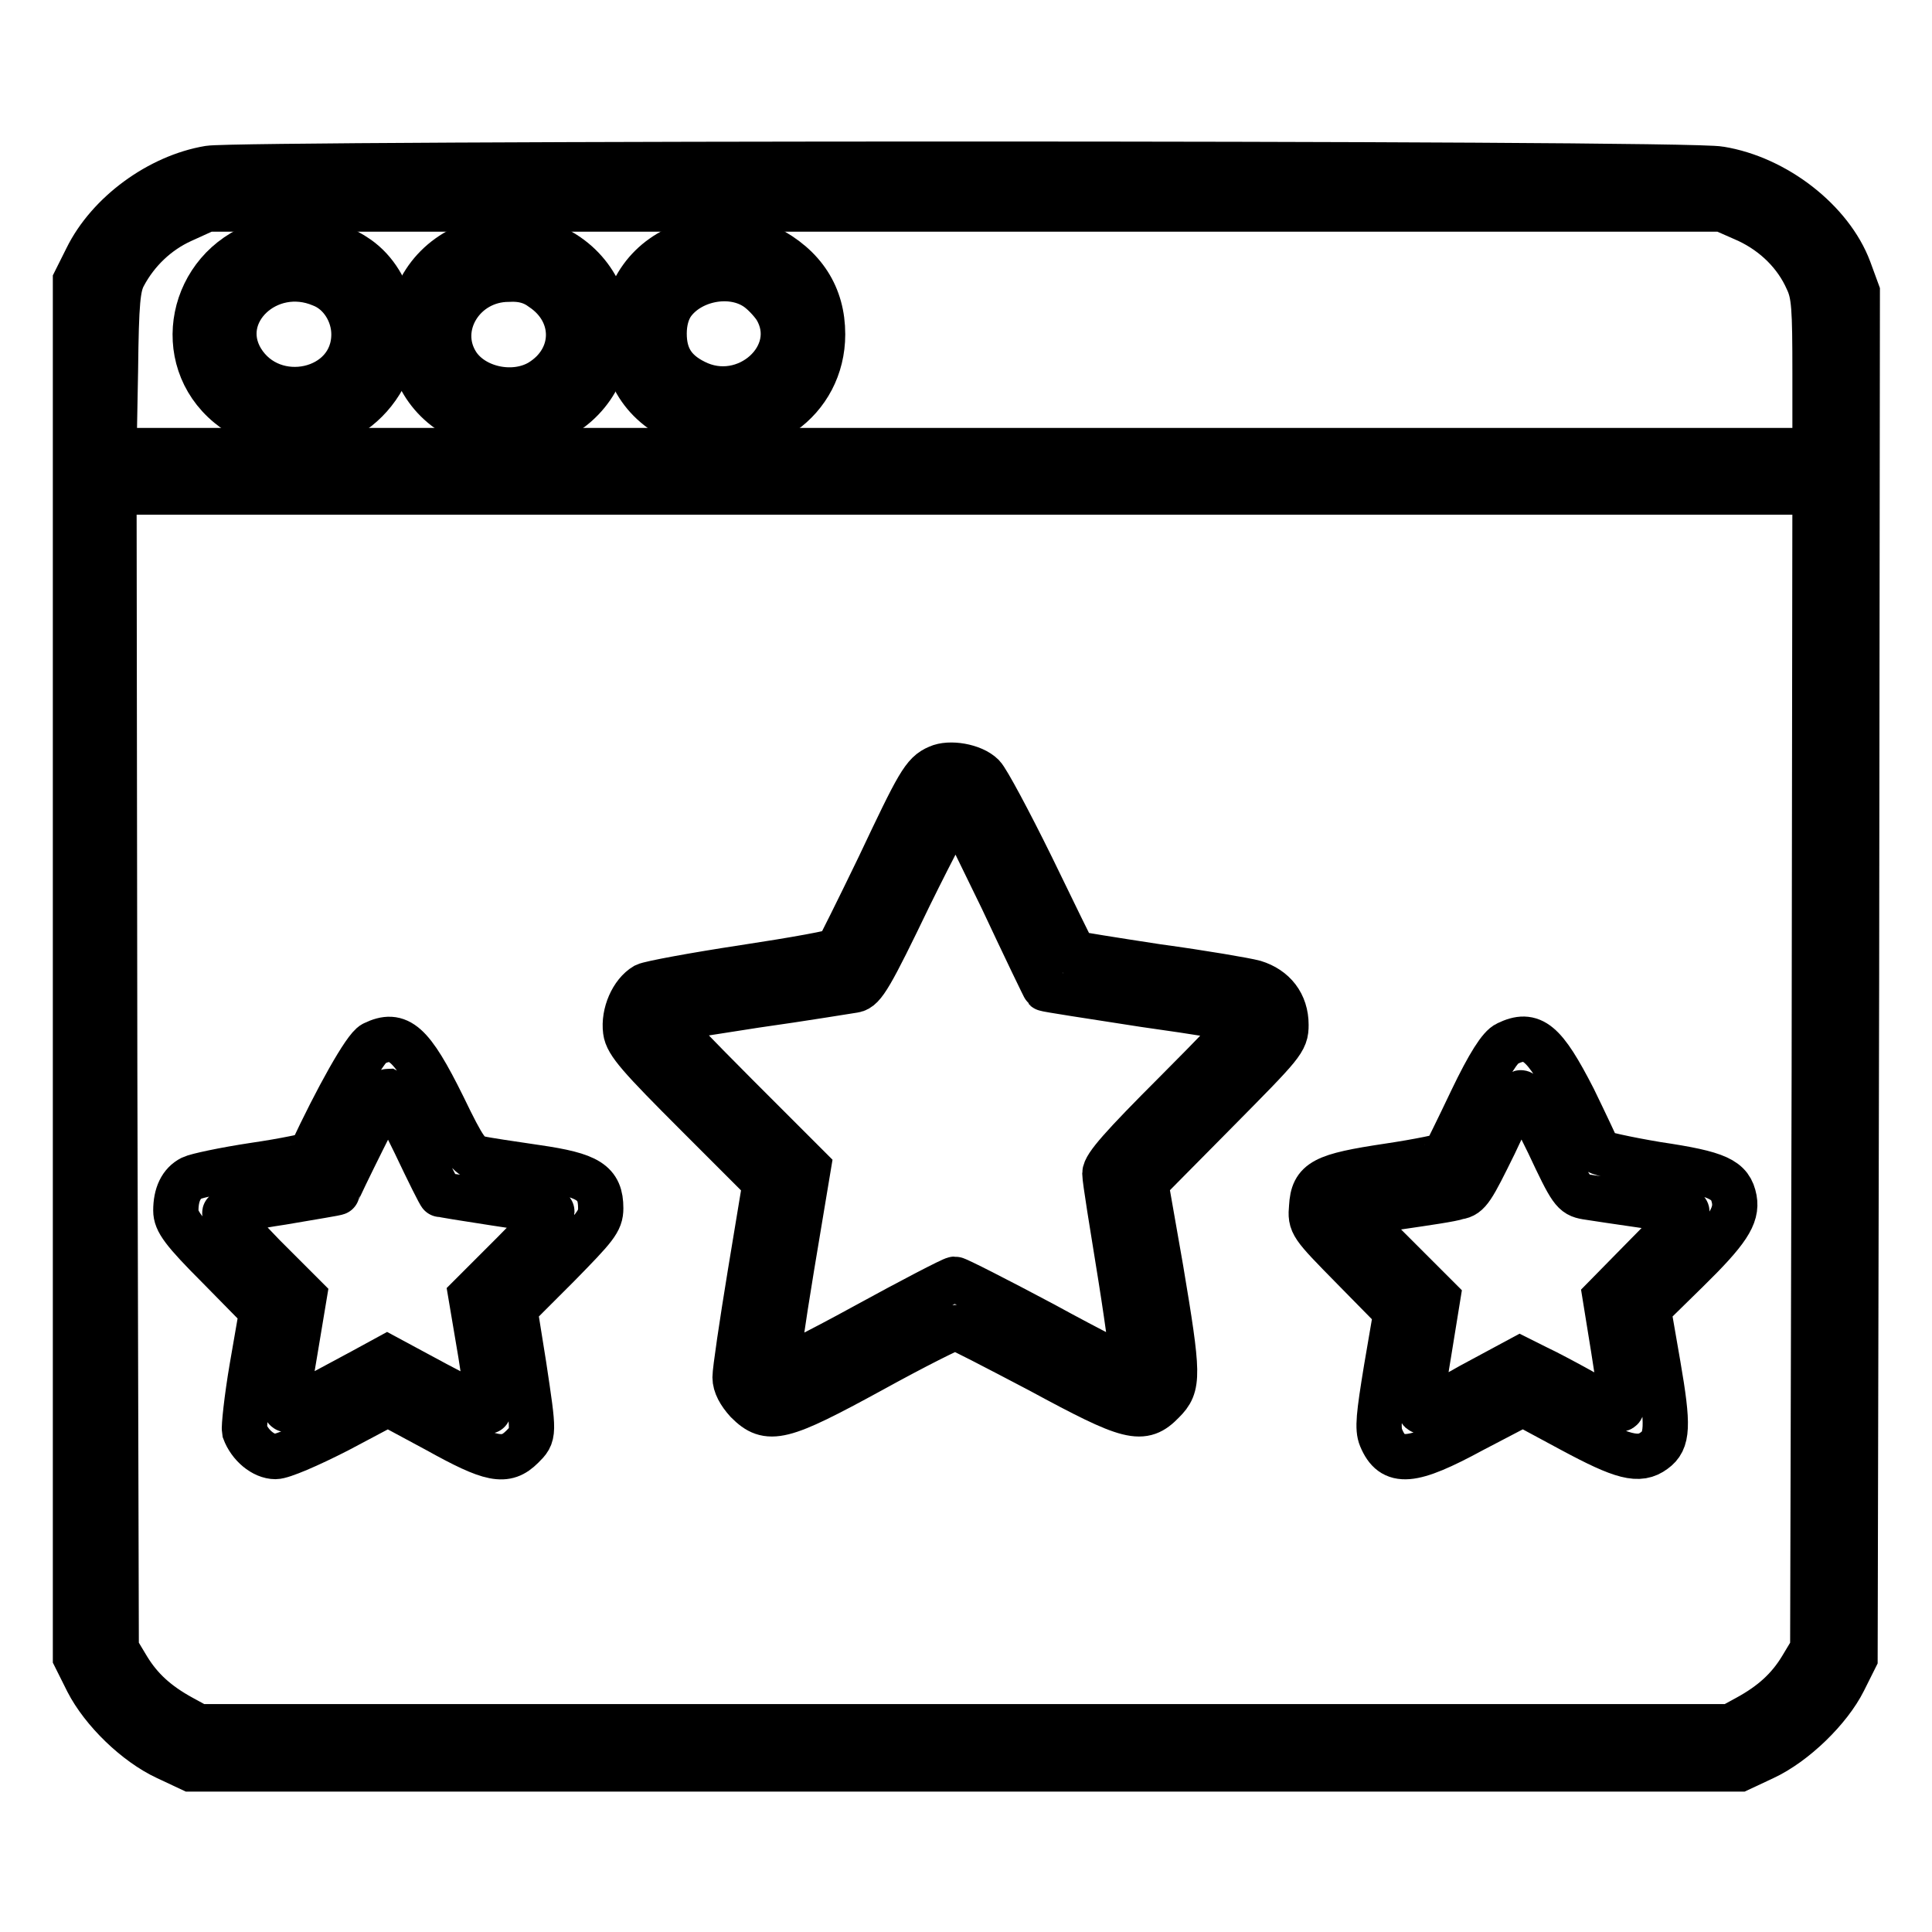
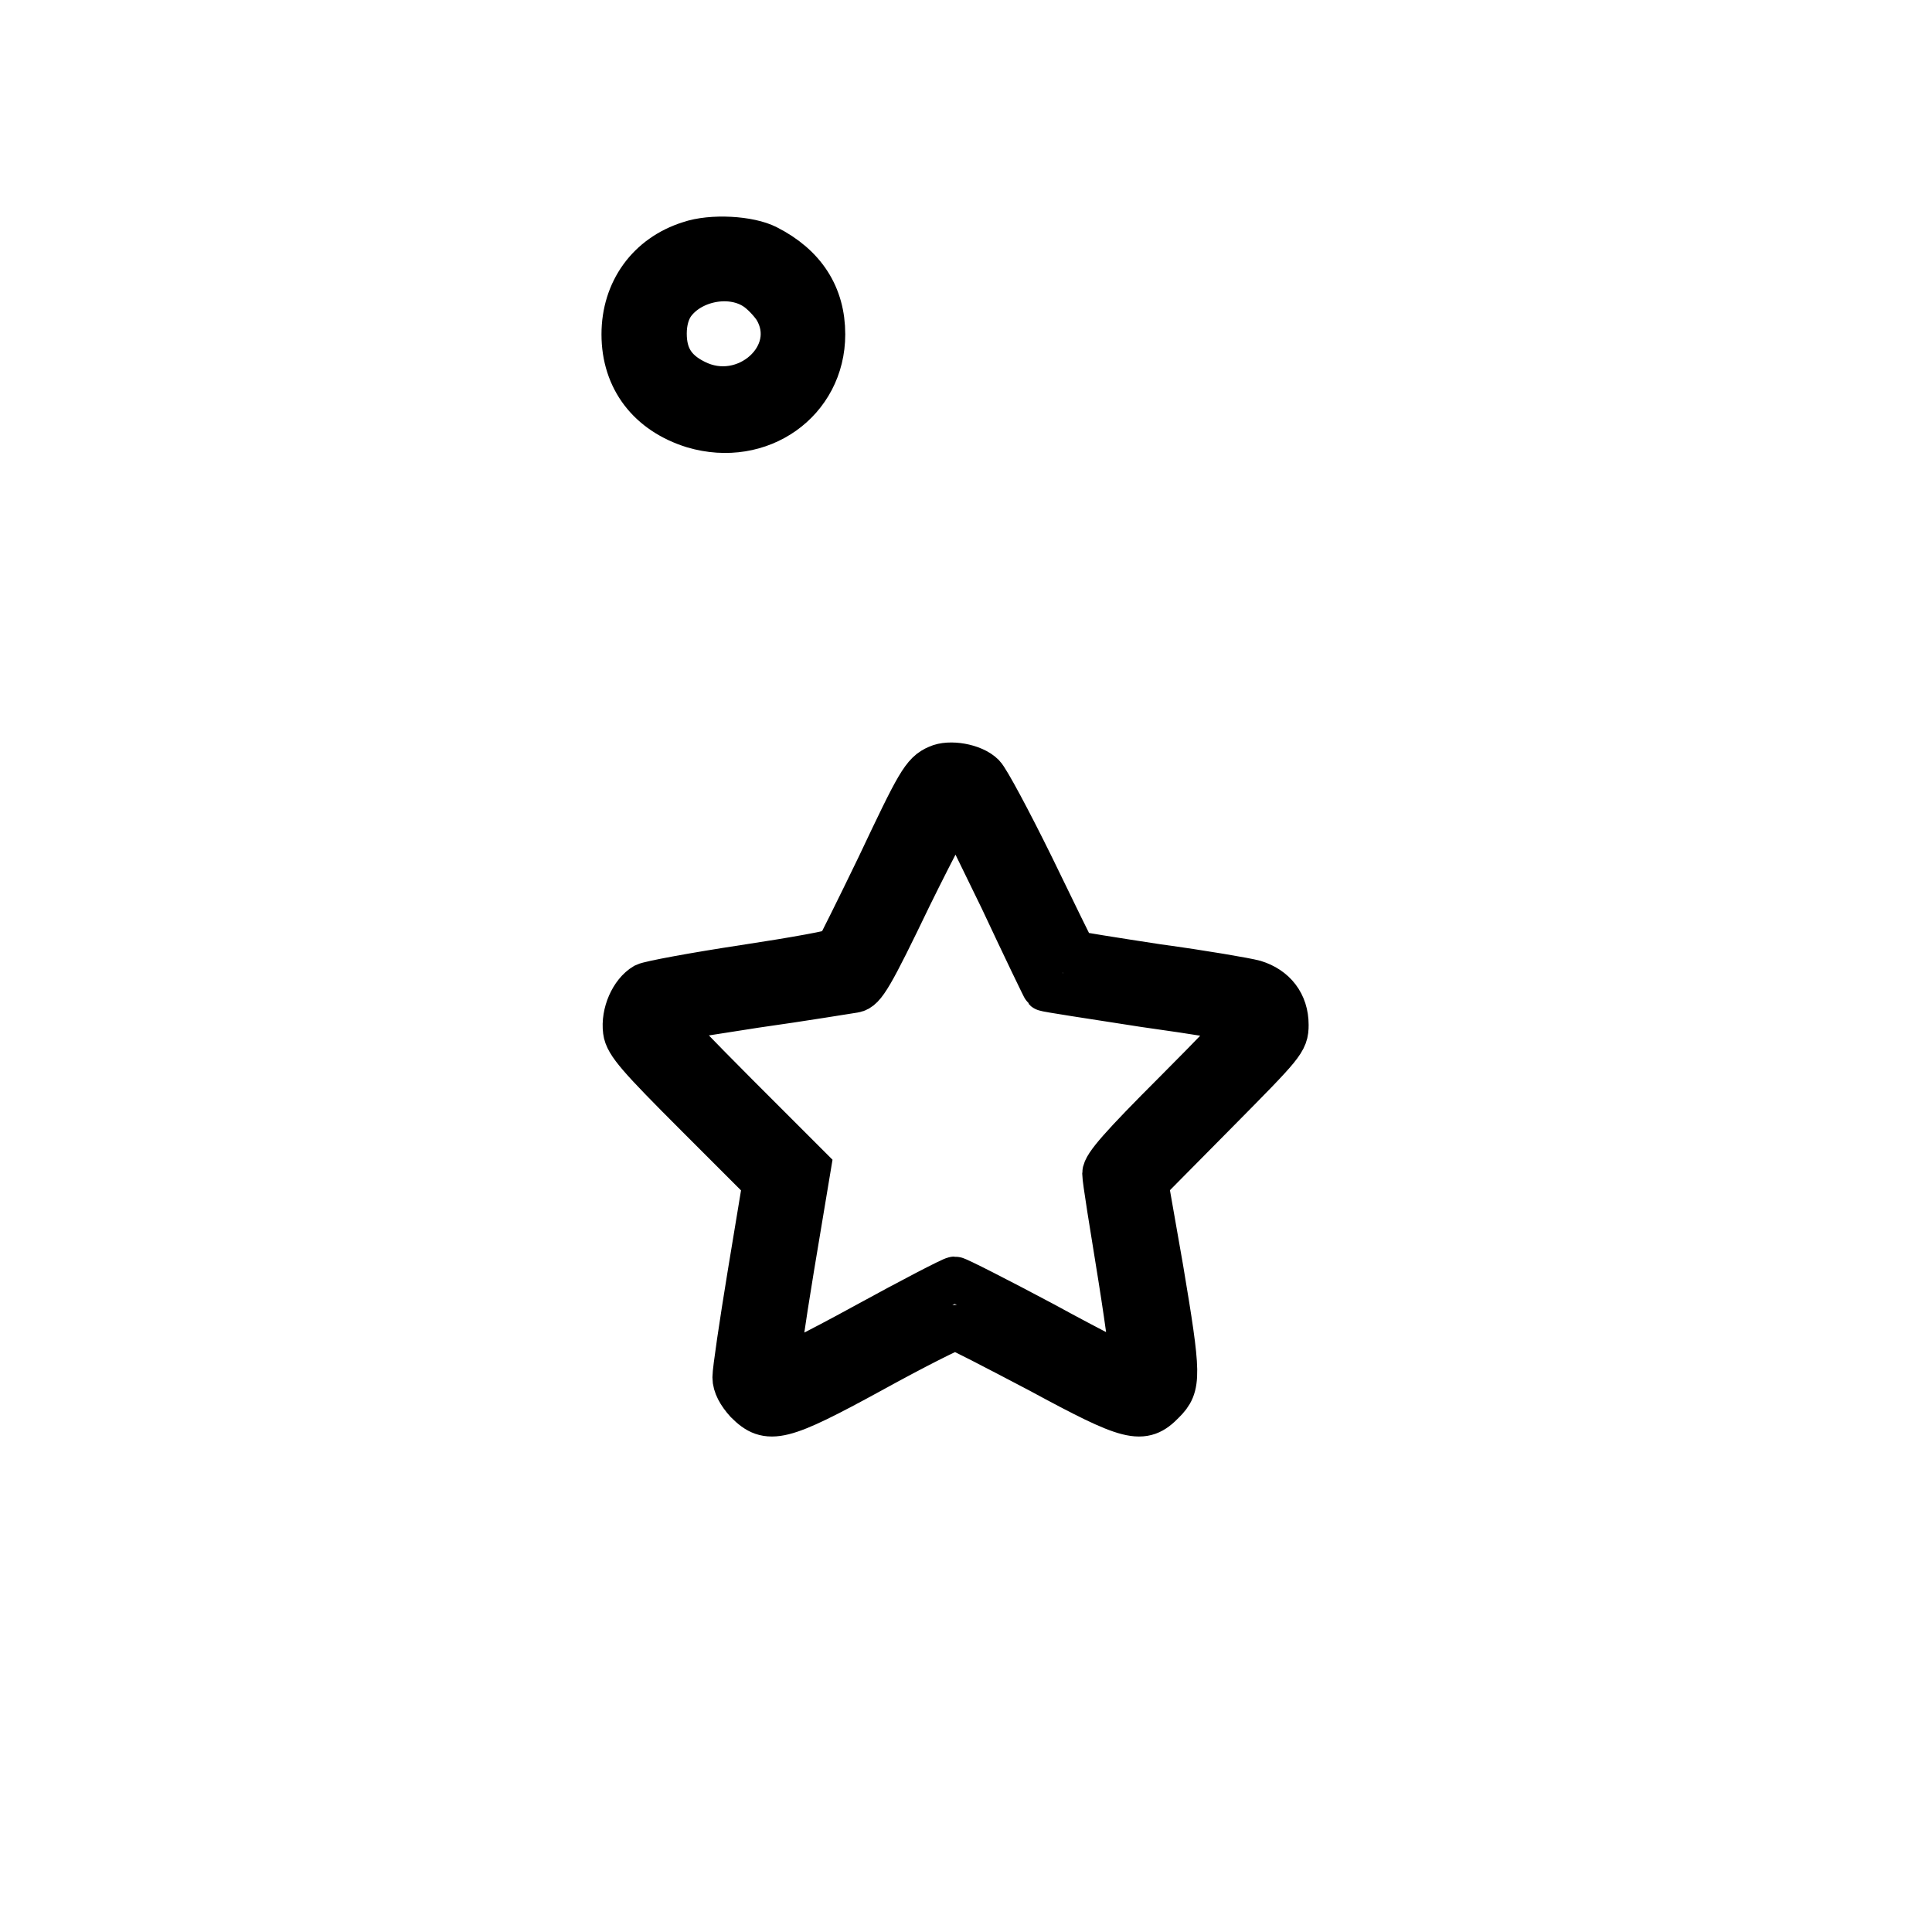
<svg xmlns="http://www.w3.org/2000/svg" version="1.1" x="0px" y="0px" viewBox="0 0 256 256" enable-background="new 0 0 256 256" xml:space="preserve">
  <g>
    <g>
      <g>
-         <path stroke-width="6" fill-opacity="0" stroke="#000000" d="M27.7,22.3c-6.6,1.1-13.3,6-16.2,11.9l-1.5,3v91.2v91.2l1.6,3.2c2,3.9,6.4,8.2,10.5,10.1l3.2,1.5h102.6h102.6l3.2-1.5c4.1-1.9,8.7-6.4,10.6-10.2l1.5-3l0.2-90.5l0.1-90.5l-1.1-3c-2.4-6.4-9.7-12.1-17.1-13.3C223.6,21.5,31.9,21.6,27.7,22.3z M231.6,29.2c3.6,1.7,6.4,4.5,7.9,7.9c0.9,1.9,1,3.7,1,12.4v10.2H127.8H15.1L15.3,49c0.1-9,0.3-11,1.1-12.5c1.7-3.2,4.4-5.8,7.7-7.3l3.3-1.5h100.4h100.4L231.6,29.2z M240.4,141.8l-0.2,76.7l-1.5,2.5c-1.7,2.8-3.9,4.8-7.2,6.6l-2.2,1.2H127.9H26.3l-2.2-1.2c-3.3-1.8-5.5-3.8-7.2-6.6l-1.5-2.5l-0.2-76.7l-0.1-76.6h112.7h112.7L240.4,141.8z" />
-         <path stroke-width="6" fill-opacity="0" stroke="#000000" d="M34.6,32.3c-9.4,3.3-11.8,15.2-4.3,21.4c6.7,5.5,16.4,3.8,20.5-3.7c2.8-5.2,1.3-12.5-3.4-15.8C43.7,31.6,38.5,30.9,34.6,32.3z M42.6,37.7c2.6,1,4.3,3.8,4.3,6.6c0,7.7-10.8,10.1-14.9,3.4C28.3,41.5,35.5,34.7,42.6,37.7z" />
-         <path stroke-width="6" fill-opacity="0" stroke="#000000" d="M62.8,32.3c-11.6,4.1-11.3,20.4,0.5,23.9c3.4,1,5.5,1,8.5,0c11.7-4,11.7-20,0-24C68.9,31.3,65.7,31.3,62.8,32.3z M71.8,38.2c4.8,3.2,4.7,9.4-0.2,12.4c-3.5,2.1-8.8,1-11-2.3c-3.2-4.9,0.7-11.3,6.8-11.3C69.2,36.9,70.6,37.3,71.8,38.2z" />
        <path stroke-width="6" fill-opacity="0" stroke="#000000" d="M91.4,32.3c-5.4,1.7-8.7,6.3-8.7,12c0,5.9,3.4,10.3,9.2,12.1c8.8,2.6,17.1-3.3,17.1-12.1c0-5.1-2.5-9-7.4-11.5C99.3,31.6,94.3,31.3,91.4,32.3z M100,38c1,0.6,2.2,1.9,2.8,2.8c3.8,6.3-4,13.3-10.8,9.8c-2.8-1.4-4-3.4-4-6.4c0-1.6,0.4-3,1.1-4C91.4,37,96.6,35.9,100,38z" />
        <path stroke-width="6" fill-opacity="0" stroke="#000000" d="M124.3,101.7c-1.9,0.8-2.6,2.1-7.8,13.1c-2.8,5.8-5.3,10.8-5.5,11.1c-0.2,0.3-5.8,1.3-12.4,2.3c-6.6,1-12.5,2.1-13.1,2.4c-1.7,1-2.9,3.7-2.6,6c0.2,1.6,1.9,3.5,9.4,11l9.1,9.1l-2,12.1c-1.1,6.7-2,12.8-2,13.7c0,1,0.6,2.1,1.6,3.2c2.8,2.8,4.5,2.4,16.4-4.1c5.8-3.2,10.8-5.7,11.2-5.7c0.3,0,5.3,2.6,11.2,5.7c12,6.5,13.6,6.9,16.3,4.1c2.1-2.1,2.1-3.3-0.3-17.6l-2-11.4l9.3-9.4c8.9-9,9.3-9.4,9.3-11.5c0-2.8-1.6-4.8-4.2-5.6c-1.1-0.3-6.9-1.3-12.8-2.1c-5.9-0.9-10.9-1.7-11.1-1.8c-0.1-0.1-2.6-5.2-5.6-11.4c-3-6.1-5.9-11.5-6.5-12.1C128.9,101.5,125.8,101,124.3,101.7z M132.8,119.1c3,6.4,5.6,11.8,5.7,11.9c0.1,0.1,6,1,13.1,2.1c7.2,1,13.1,2,13.3,2.1c0.1,0.2-4,4.5-9.1,9.6c-7.1,7.1-9.4,9.7-9.4,10.7c0,0.8,1,6.9,2.1,13.7c1.1,6.9,1.8,12.4,1.6,12.4s-5.6-2.7-11.8-6.1c-6.2-3.3-11.5-6-11.8-6c-0.3,0-5.7,2.8-11.9,6.2c-6.2,3.4-11.4,6-11.6,5.8c-0.2-0.2,0.7-6.3,1.9-13.6l2.2-13.2l-9.6-9.6c-5.3-5.3-9.5-9.7-9.4-9.9c0.2-0.2,5.6-1,12-2c6.4-0.9,12.4-1.9,13.1-2c1.2-0.2,2.2-1.9,7.3-12.5c3.3-6.7,6.1-12,6.3-11.8C127,107.2,129.7,112.7,132.8,119.1z" />
-         <path stroke-width="6" fill-opacity="0" stroke="#000000" d="M49.5,138.3c-1.1,0.5-4.9,7.3-8.3,14.6c-0.1,0.2-3.4,0.9-7.5,1.5c-4,0.6-7.7,1.4-8.3,1.7c-1.4,0.7-2.1,2.2-2.1,4.3c0,1.4,0.9,2.7,5.7,7.5l5.7,5.8l-1.3,7.5c-0.7,4.1-1.1,7.9-1,8.4c0.7,1.9,2.5,3.4,4.1,3.4c0.9,0,4.4-1.5,8.3-3.5l6.6-3.5l6.5,3.5c7.2,4,9.1,4.4,11.3,2.2c1.6-1.6,1.6-1.5,0.2-10.8l-1.2-7.5l5.7-5.7c5-5.1,5.7-5.9,5.7-7.6c0-3.4-1.6-4.4-8.5-5.4c-3.4-0.5-6.8-1-7.6-1.2c-1.4-0.3-2-1.1-4.8-6.9C54.5,138.1,52.8,136.7,49.5,138.3z M55,151.5c1.8,3.8,3.3,6.8,3.4,6.8c0.1,0,3.3,0.5,7.1,1.1c3.9,0.6,7.2,1.1,7.6,1.1c0.3,0-2,2.5-5.1,5.6l-5.6,5.6l1.3,7.7c0.7,4.3,1.1,7.7,1,7.6c-0.2-0.1-3.3-1.7-6.9-3.6l-6.5-3.5l-3.3,1.8c-1.9,1-4.8,2.6-6.7,3.6c-1.9,1-3.4,1.7-3.4,1.4c0-0.2,0.5-3.7,1.2-7.7l1.2-7.2l-5.4-5.4c-2.9-3-5.3-5.6-5.1-5.7s3.6-0.8,7.6-1.4c4-0.7,7.3-1.2,7.3-1.3c0.1-0.5,6.5-13.4,6.7-13.4C51.6,144.7,53.2,147.8,55,151.5z" />
-         <path stroke-width="6" fill-opacity="0" stroke="#000000" d="M199.7,138.3c-0.9,0.4-2.4,2.7-4.7,7.5c-1.8,3.8-3.4,7-3.5,7.2c-0.1,0.2-3.5,0.9-7.5,1.5c-8.7,1.3-10,2-10.2,5.4c-0.2,2.3-0.1,2.4,5.5,8.1l5.7,5.8l-1.3,7.6c-1,6.1-1.2,7.9-0.7,9.1c1.5,3.6,4,3.4,12.1-1l6.7-3.5l6.5,3.5c6.7,3.6,8.9,4.2,10.9,2.7c1.8-1.3,1.9-3.2,0.5-11.3l-1.3-7.5l5.2-5.1c5.3-5.2,6.6-7.2,6.2-9.4c-0.5-2.6-2.1-3.4-10.2-4.6c-4.2-0.7-7.7-1.5-7.8-1.7c-0.1-0.3-1.6-3.5-3.3-7C204.6,138,203,136.7,199.7,138.3z M205.2,151.5c3,6.4,3.3,6.8,5,7.1c2.5,0.4,12.8,1.9,13.3,1.9c0.2,0-2.1,2.6-5.2,5.7l-5.6,5.7l1.1,6.8c0.6,3.8,1.1,7.2,1.1,7.7c0,0.7-1,0.3-4.5-1.6c-2.5-1.4-5.5-3-6.8-3.6l-2.2-1.1l-6.5,3.5c-3.5,2-6.5,3.5-6.6,3.4s0.3-3.5,1-7.6l1.2-7.4l-5.6-5.6l-5.6-5.6l6.2-0.9c3.4-0.5,6.9-1,7.7-1.3c1.4-0.2,1.9-1.1,4.8-7c1.7-3.7,3.3-6.8,3.5-6.8C201.8,144.7,203.4,147.8,205.2,151.5z" />
      </g>
    </g>
  </g>
</svg>